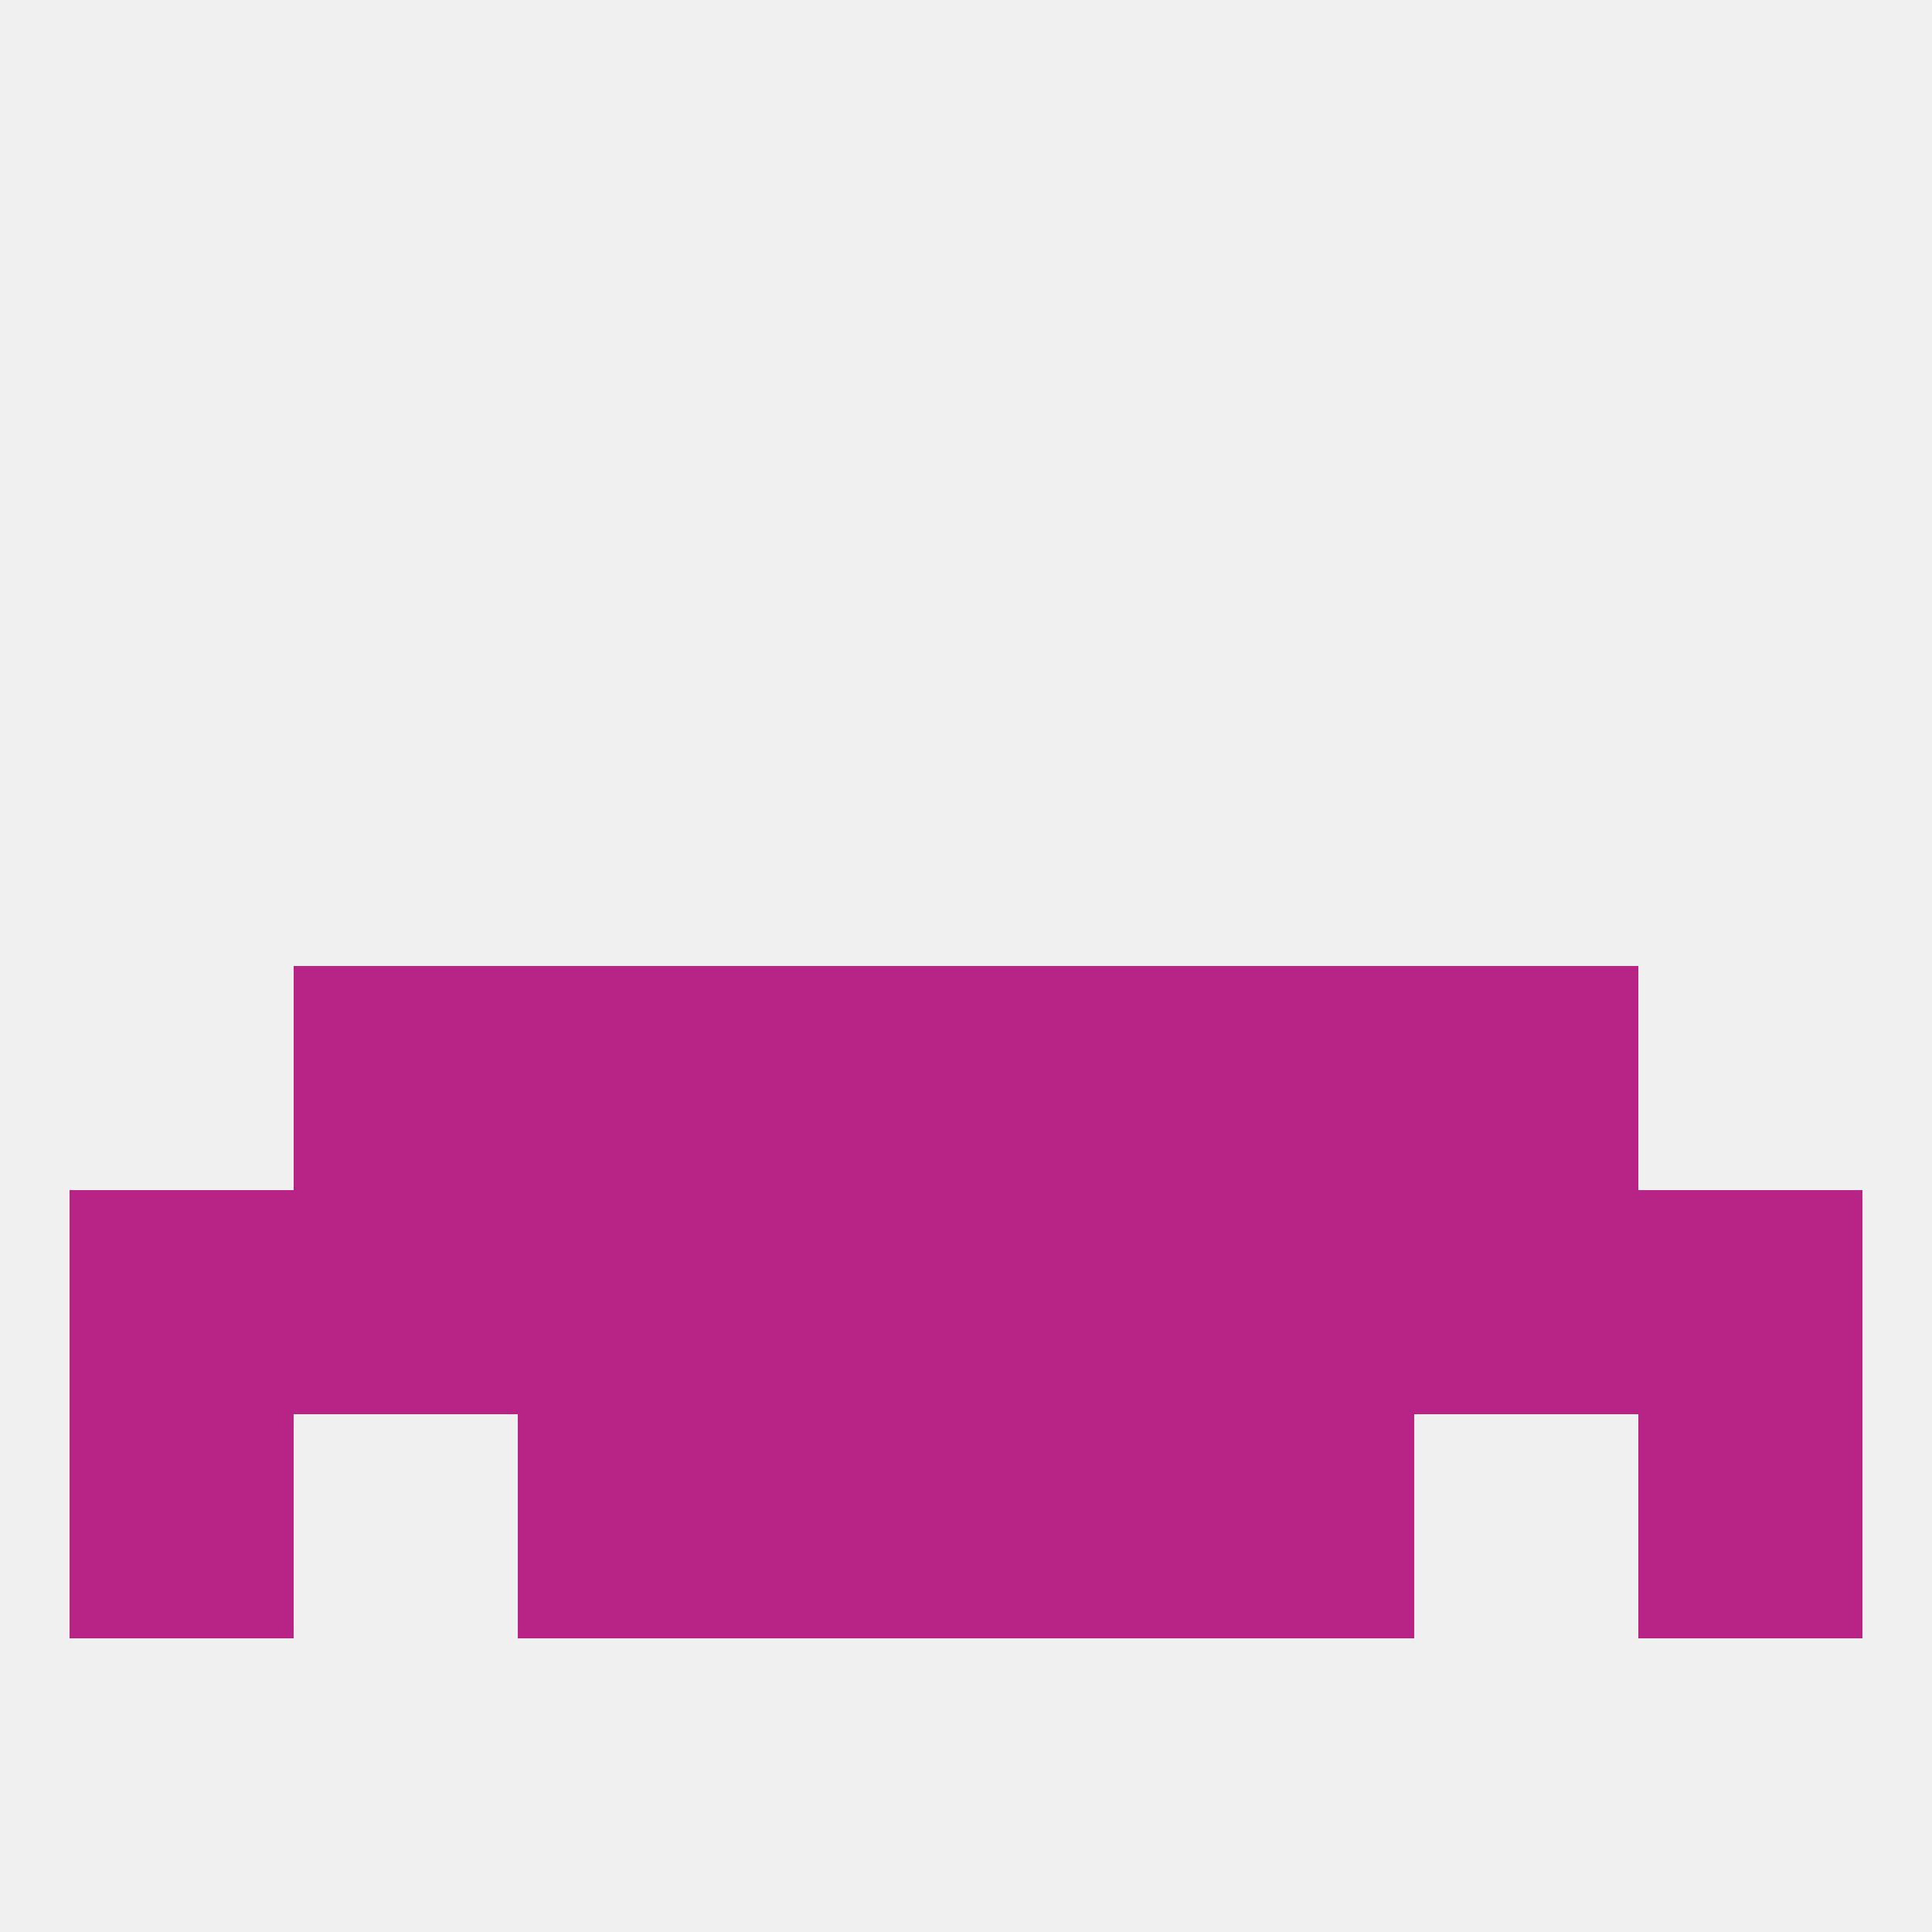
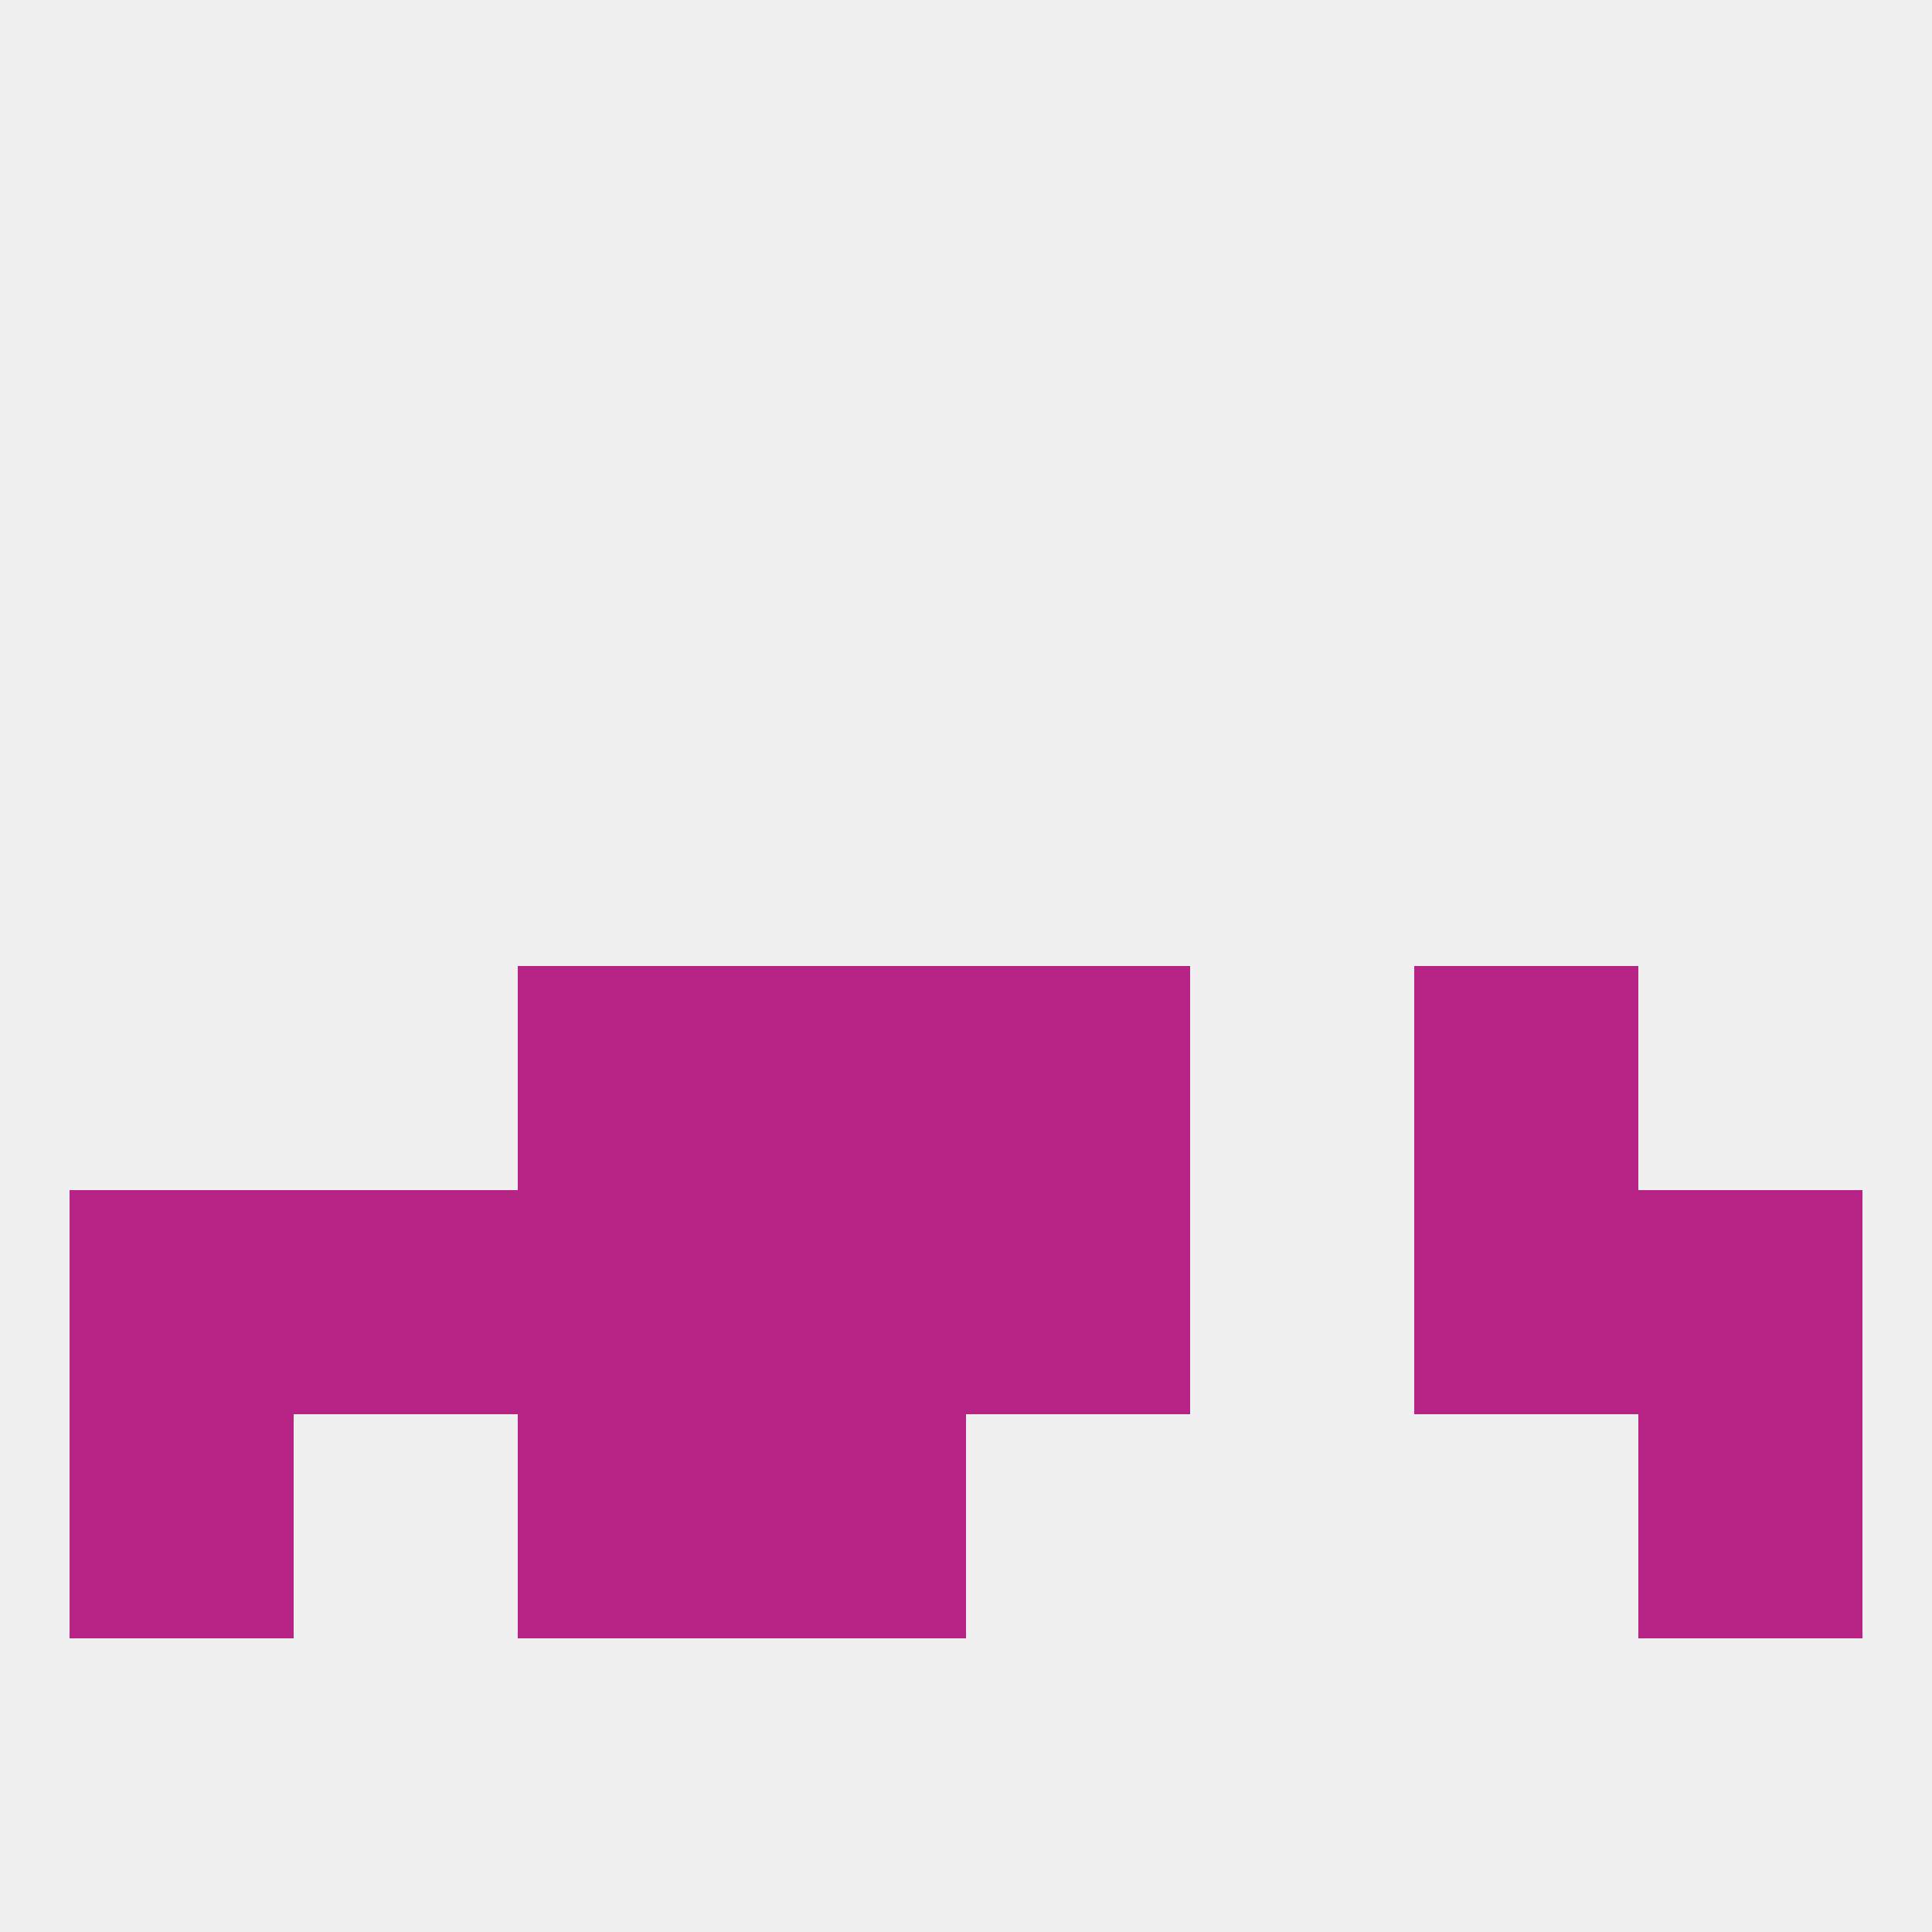
<svg xmlns="http://www.w3.org/2000/svg" version="1.1" baseprofile="full" width="250" height="250" viewBox="0 0 250 250">
  <rect width="100%" height="100%" fill="rgba(240,240,240,255)" />
  <rect x="183" y="154" width="29" height="29" fill="rgba(183,36,134,255)" />
  <rect x="96" y="154" width="29" height="29" fill="rgba(183,36,134,255)" />
  <rect x="125" y="154" width="29" height="29" fill="rgba(183,36,134,255)" />
  <rect x="38" y="154" width="29" height="29" fill="rgba(183,36,134,255)" />
  <rect x="9" y="154" width="29" height="29" fill="rgba(183,36,134,255)" />
  <rect x="212" y="154" width="29" height="29" fill="rgba(183,36,134,255)" />
  <rect x="67" y="154" width="29" height="29" fill="rgba(183,36,134,255)" />
-   <rect x="154" y="154" width="29" height="29" fill="rgba(183,36,134,255)" />
  <rect x="67" y="183" width="29" height="29" fill="rgba(183,36,134,255)" />
-   <rect x="154" y="183" width="29" height="29" fill="rgba(183,36,134,255)" />
  <rect x="9" y="183" width="29" height="29" fill="rgba(183,36,134,255)" />
  <rect x="212" y="183" width="29" height="29" fill="rgba(183,36,134,255)" />
  <rect x="96" y="183" width="29" height="29" fill="rgba(183,36,134,255)" />
-   <rect x="125" y="183" width="29" height="29" fill="rgba(183,36,134,255)" />
  <rect x="125" y="125" width="29" height="29" fill="rgba(183,36,134,255)" />
  <rect x="67" y="125" width="29" height="29" fill="rgba(183,36,134,255)" />
-   <rect x="154" y="125" width="29" height="29" fill="rgba(183,36,134,255)" />
-   <rect x="38" y="125" width="29" height="29" fill="rgba(183,36,134,255)" />
  <rect x="183" y="125" width="29" height="29" fill="rgba(183,36,134,255)" />
  <rect x="96" y="125" width="29" height="29" fill="rgba(183,36,134,255)" />
</svg>